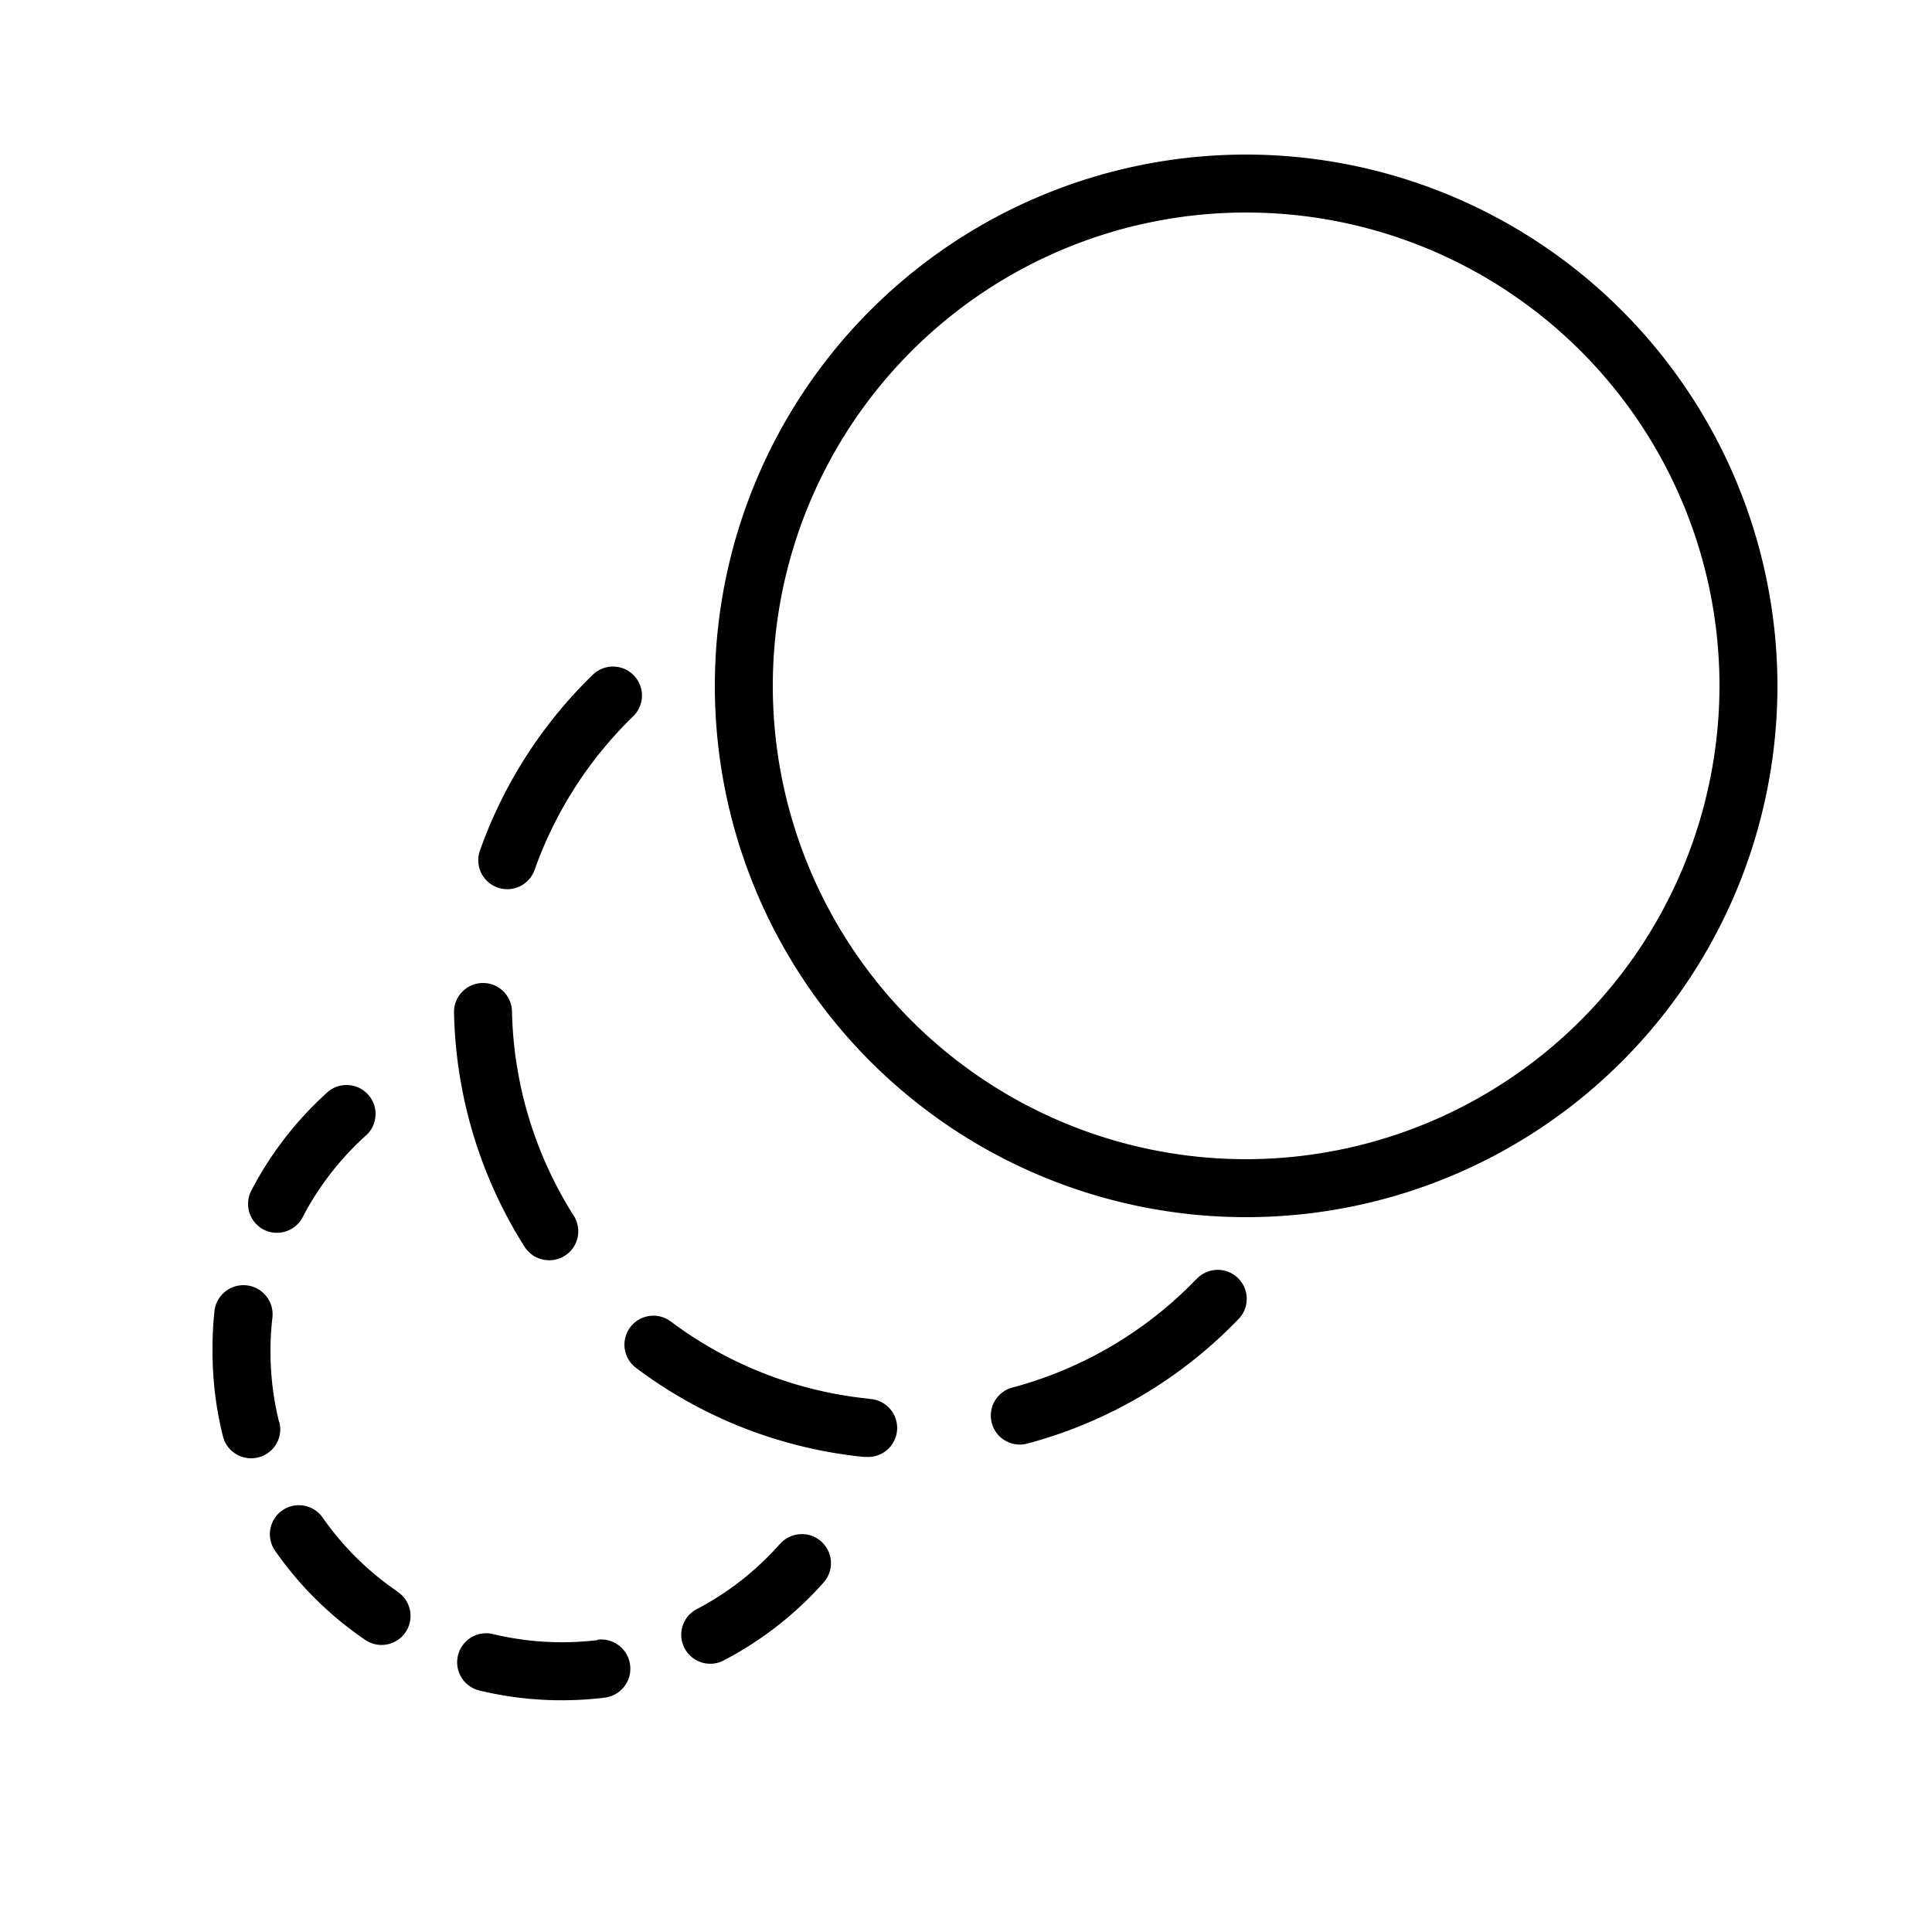
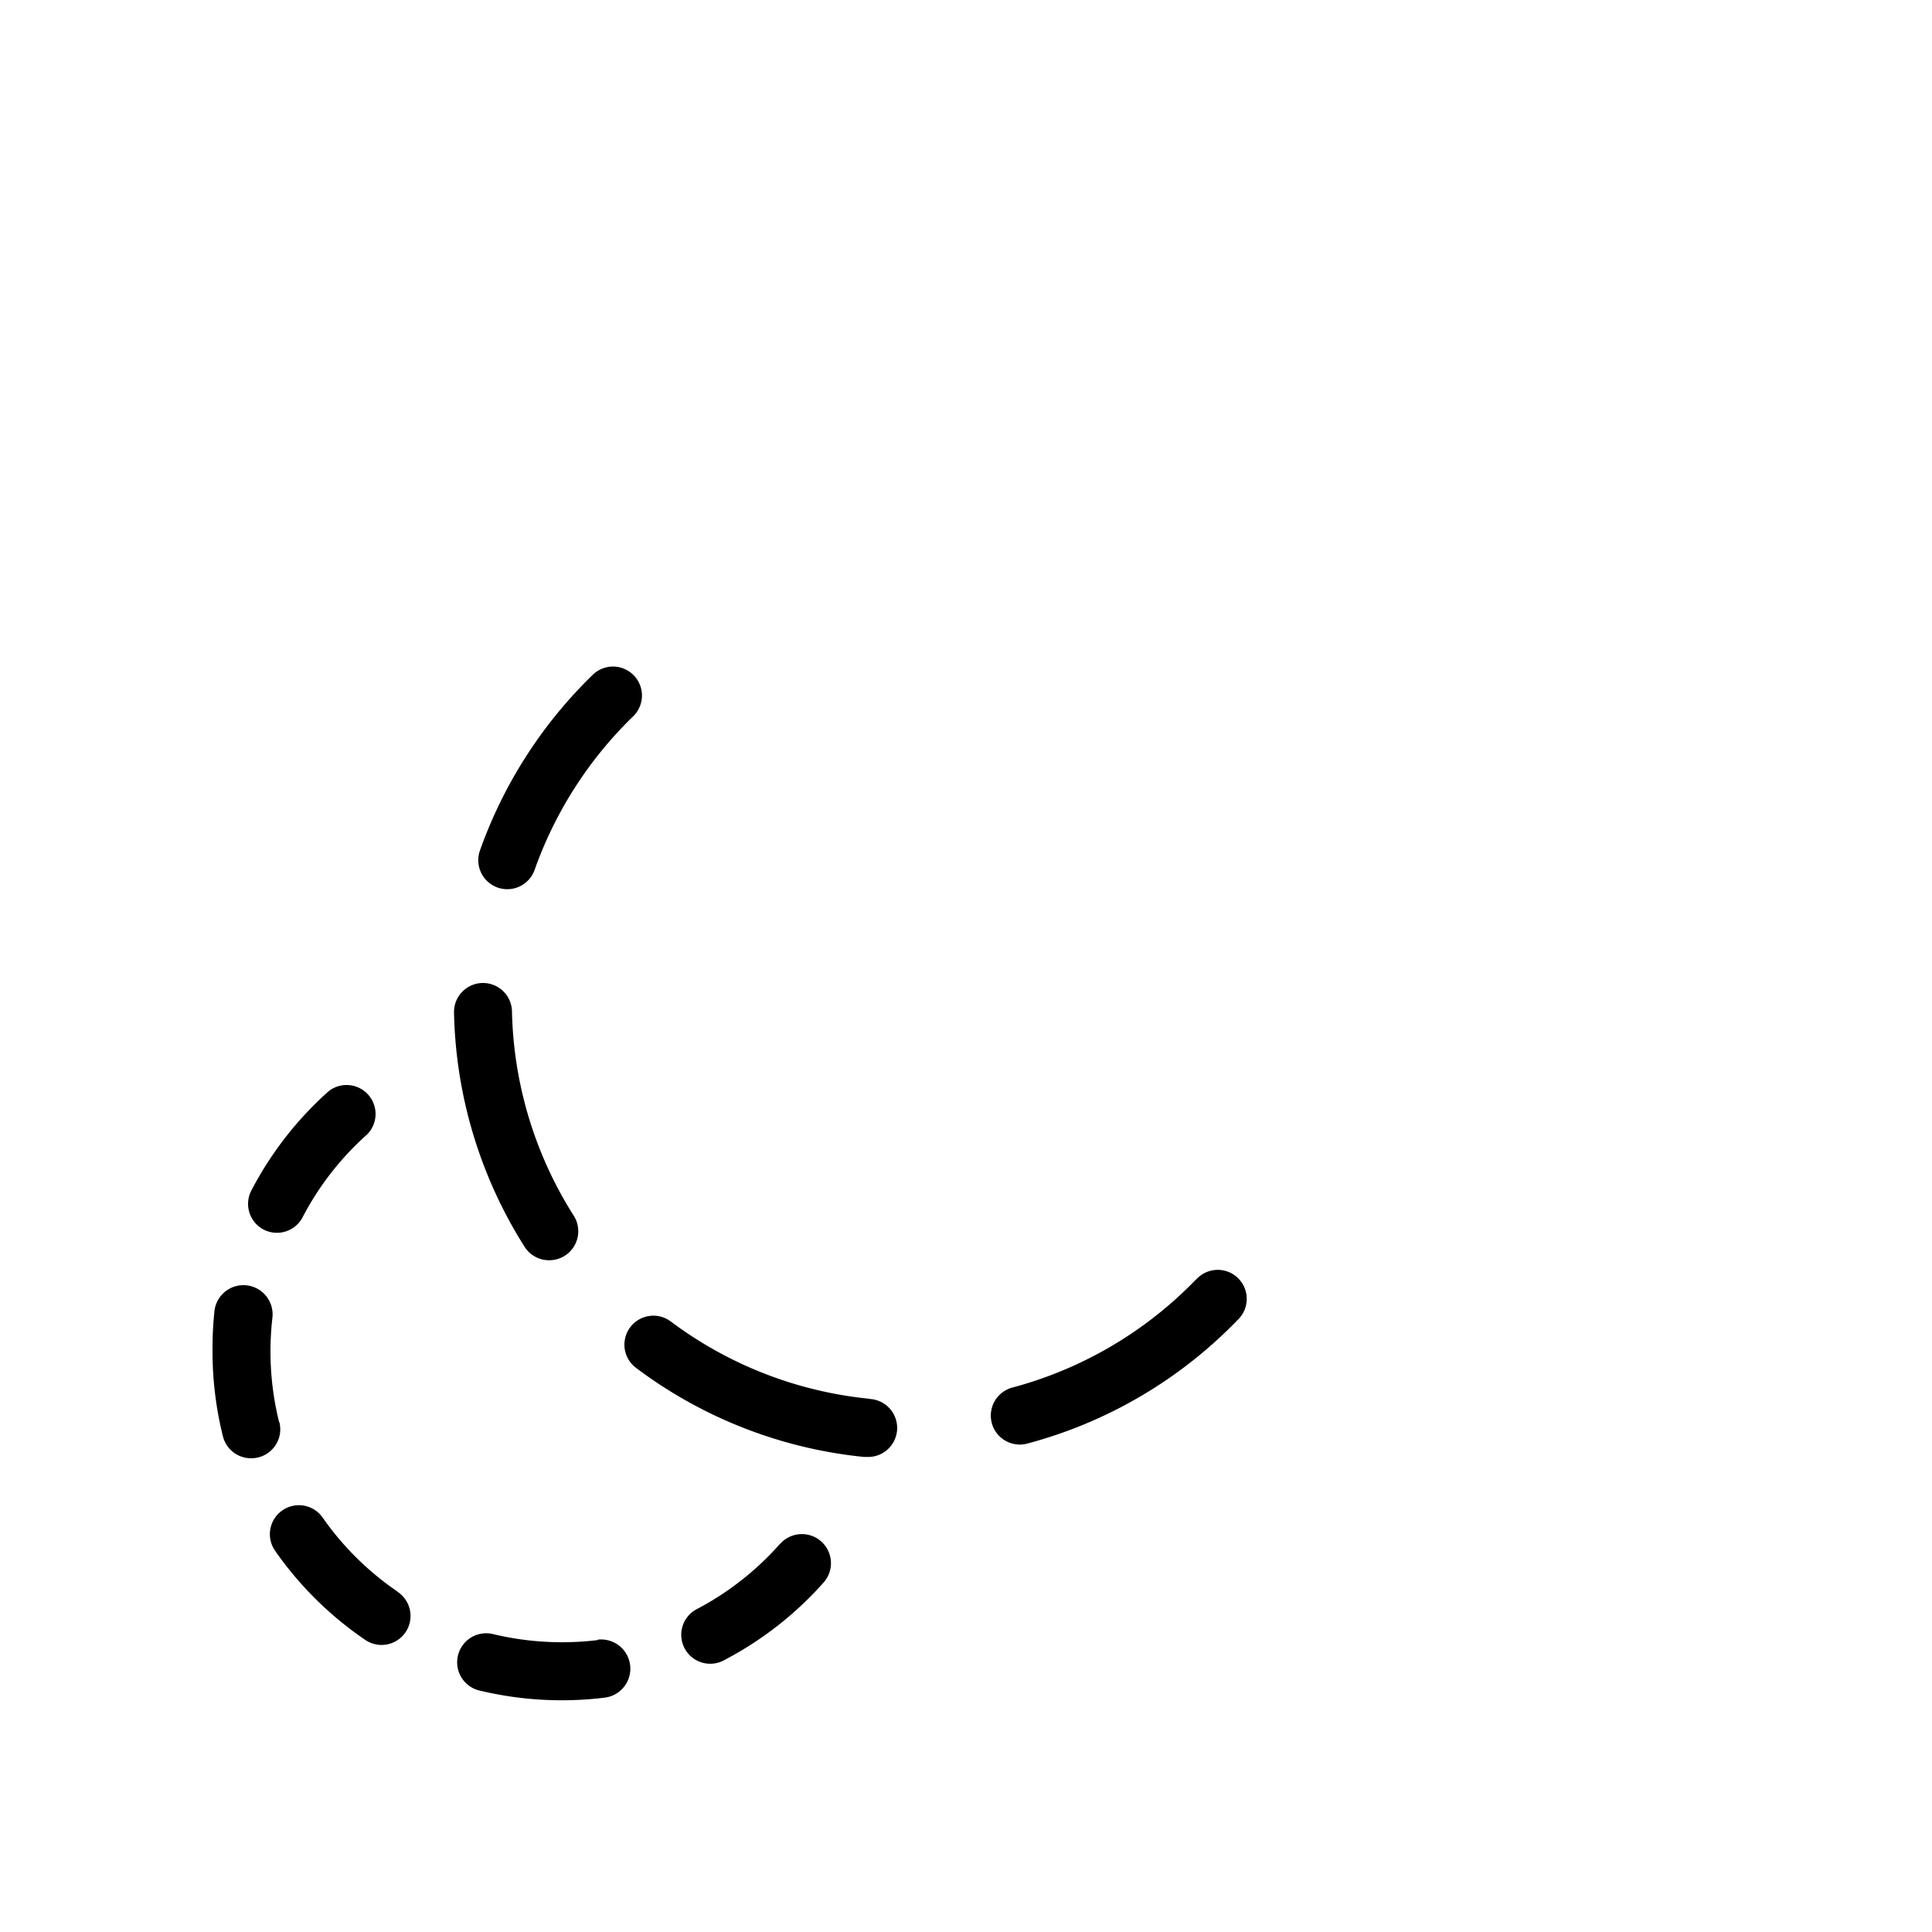
<svg xmlns="http://www.w3.org/2000/svg" id="Слой_2" data-name="Слой 2" viewBox="0 0 100 100">
  <title>Монтажная область 7</title>
-   <path d="M64.5,8A27.5,27.5,0,1,0,92,35.5,27.53,27.53,0,0,0,64.5,8Zm0,52A24.5,24.5,0,1,1,89,35.5,24.53,24.53,0,0,1,64.5,60Z" />
  <path d="M25.76,45.94A1.5,1.5,0,0,0,27.68,45a20.72,20.72,0,0,1,5.12-7.95,1.5,1.5,0,0,0-2.08-2.16A23.73,23.73,0,0,0,24.85,44,1.5,1.5,0,0,0,25.76,45.94Z" />
  <path d="M28.43,65.23a1.5,1.5,0,0,0,1.27-2.3A20.54,20.54,0,0,1,26.5,52.35a1.5,1.5,0,0,0-3,.06,23.55,23.55,0,0,0,3.65,12.12A1.5,1.5,0,0,0,28.43,65.23Z" />
  <path d="M61.92,66.21a20.58,20.58,0,0,1-9.52,5.61,1.5,1.5,0,1,0,.77,2.9,23.57,23.57,0,0,0,10.91-6.42,1.5,1.5,0,1,0-2.16-2.08Z" />
  <path d="M45,72.4a20.51,20.51,0,0,1-10.28-4,1.5,1.5,0,1,0-1.8,2.4,23.52,23.52,0,0,0,11.79,4.61h.15a1.5,1.5,0,0,0,.15-3Z" />
  <path d="M14.45,73.62A15.15,15.15,0,0,1,14,69.93a15.38,15.38,0,0,1,.1-1.73,1.5,1.5,0,1,0-3-.34A18.41,18.41,0,0,0,11,69.93a18.14,18.14,0,0,0,.54,4.42A1.5,1.5,0,0,0,13,75.48a1.5,1.5,0,0,0,1.46-1.87Z" />
  <path d="M13.66,63.65a1.5,1.5,0,0,0,2-.64A15.06,15.06,0,0,1,19,58.72a1.5,1.5,0,0,0-2-2.23,18.06,18.06,0,0,0-4,5.15A1.5,1.5,0,0,0,13.66,63.65Z" />
  <path d="M40.38,79.9a15.07,15.07,0,0,1-4.26,3.36,1.5,1.5,0,1,0,1.4,2.65,18.08,18.08,0,0,0,5.11-4,1.5,1.5,0,1,0-2.25-2Z" />
  <path d="M20.56,82.37a15.11,15.11,0,0,1-3.86-3.82,1.5,1.5,0,1,0-2.46,1.72,18.09,18.09,0,0,0,4.62,4.58,1.5,1.5,0,1,0,1.7-2.47Z" />
  <path d="M30.94,84.89a15.29,15.29,0,0,1-5.42-.31,1.5,1.5,0,0,0-.71,2.92,18.25,18.25,0,0,0,6.49.37,1.5,1.5,0,1,0-.37-3Z" />
</svg>